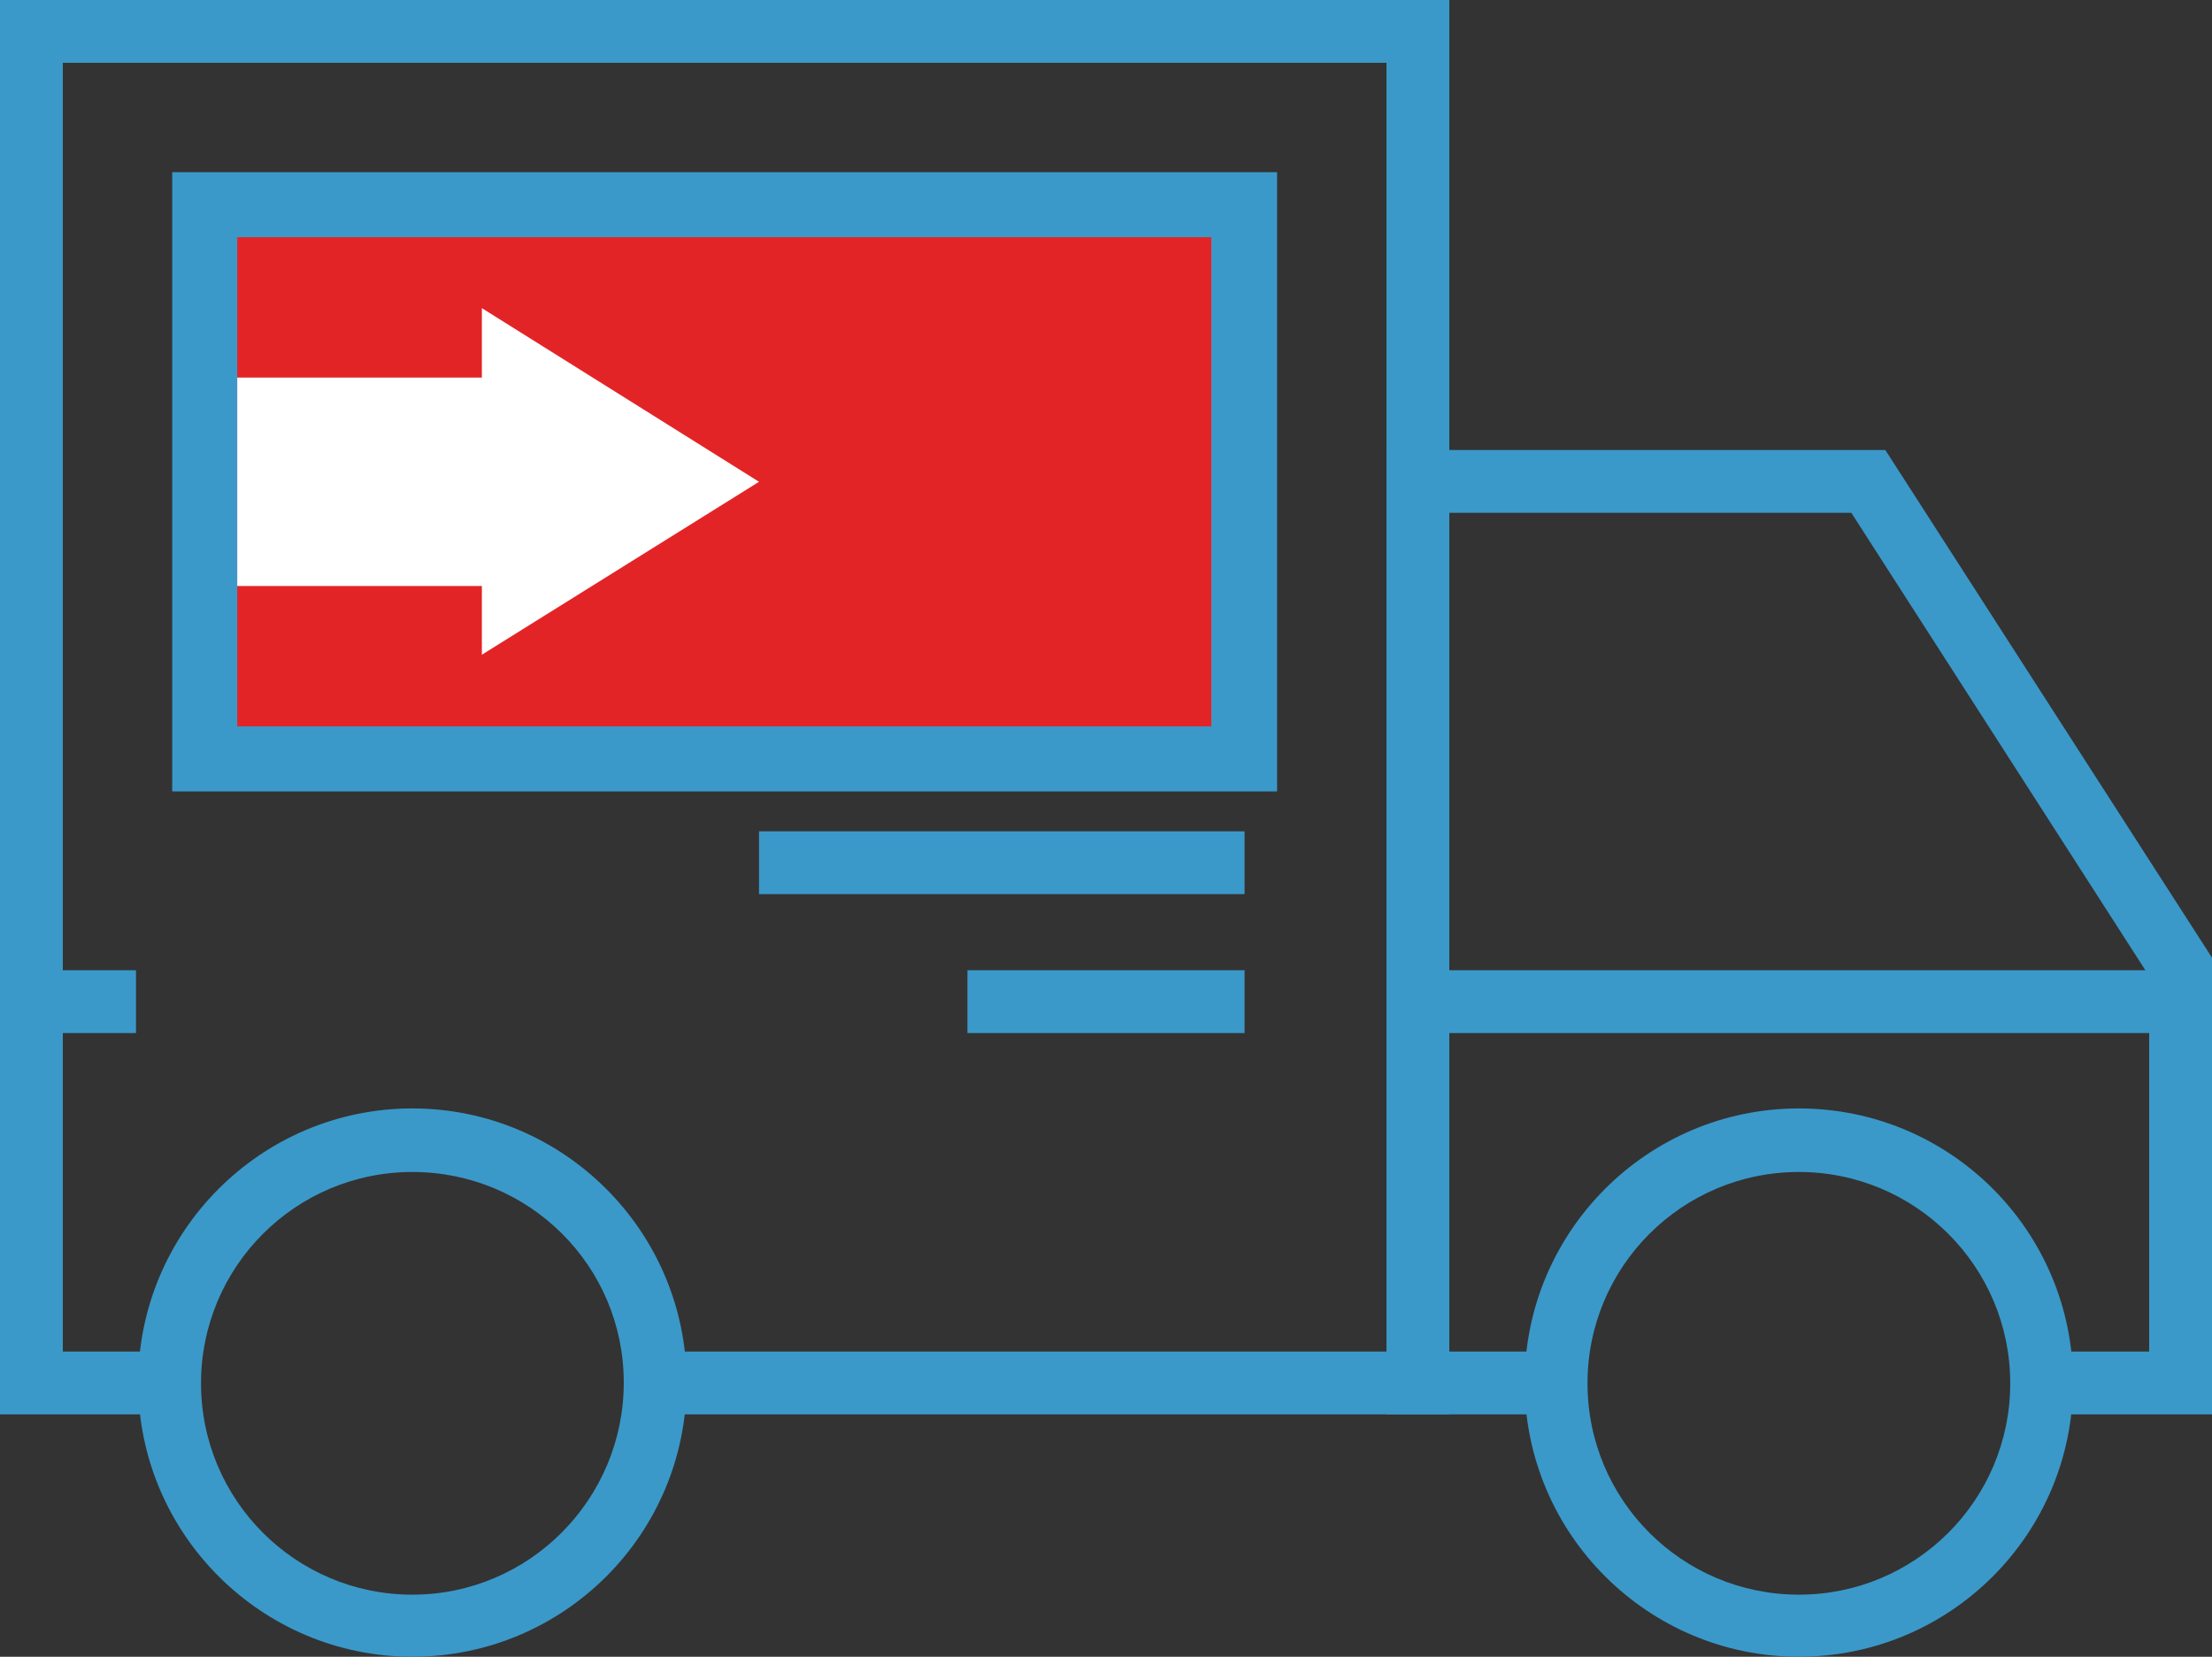
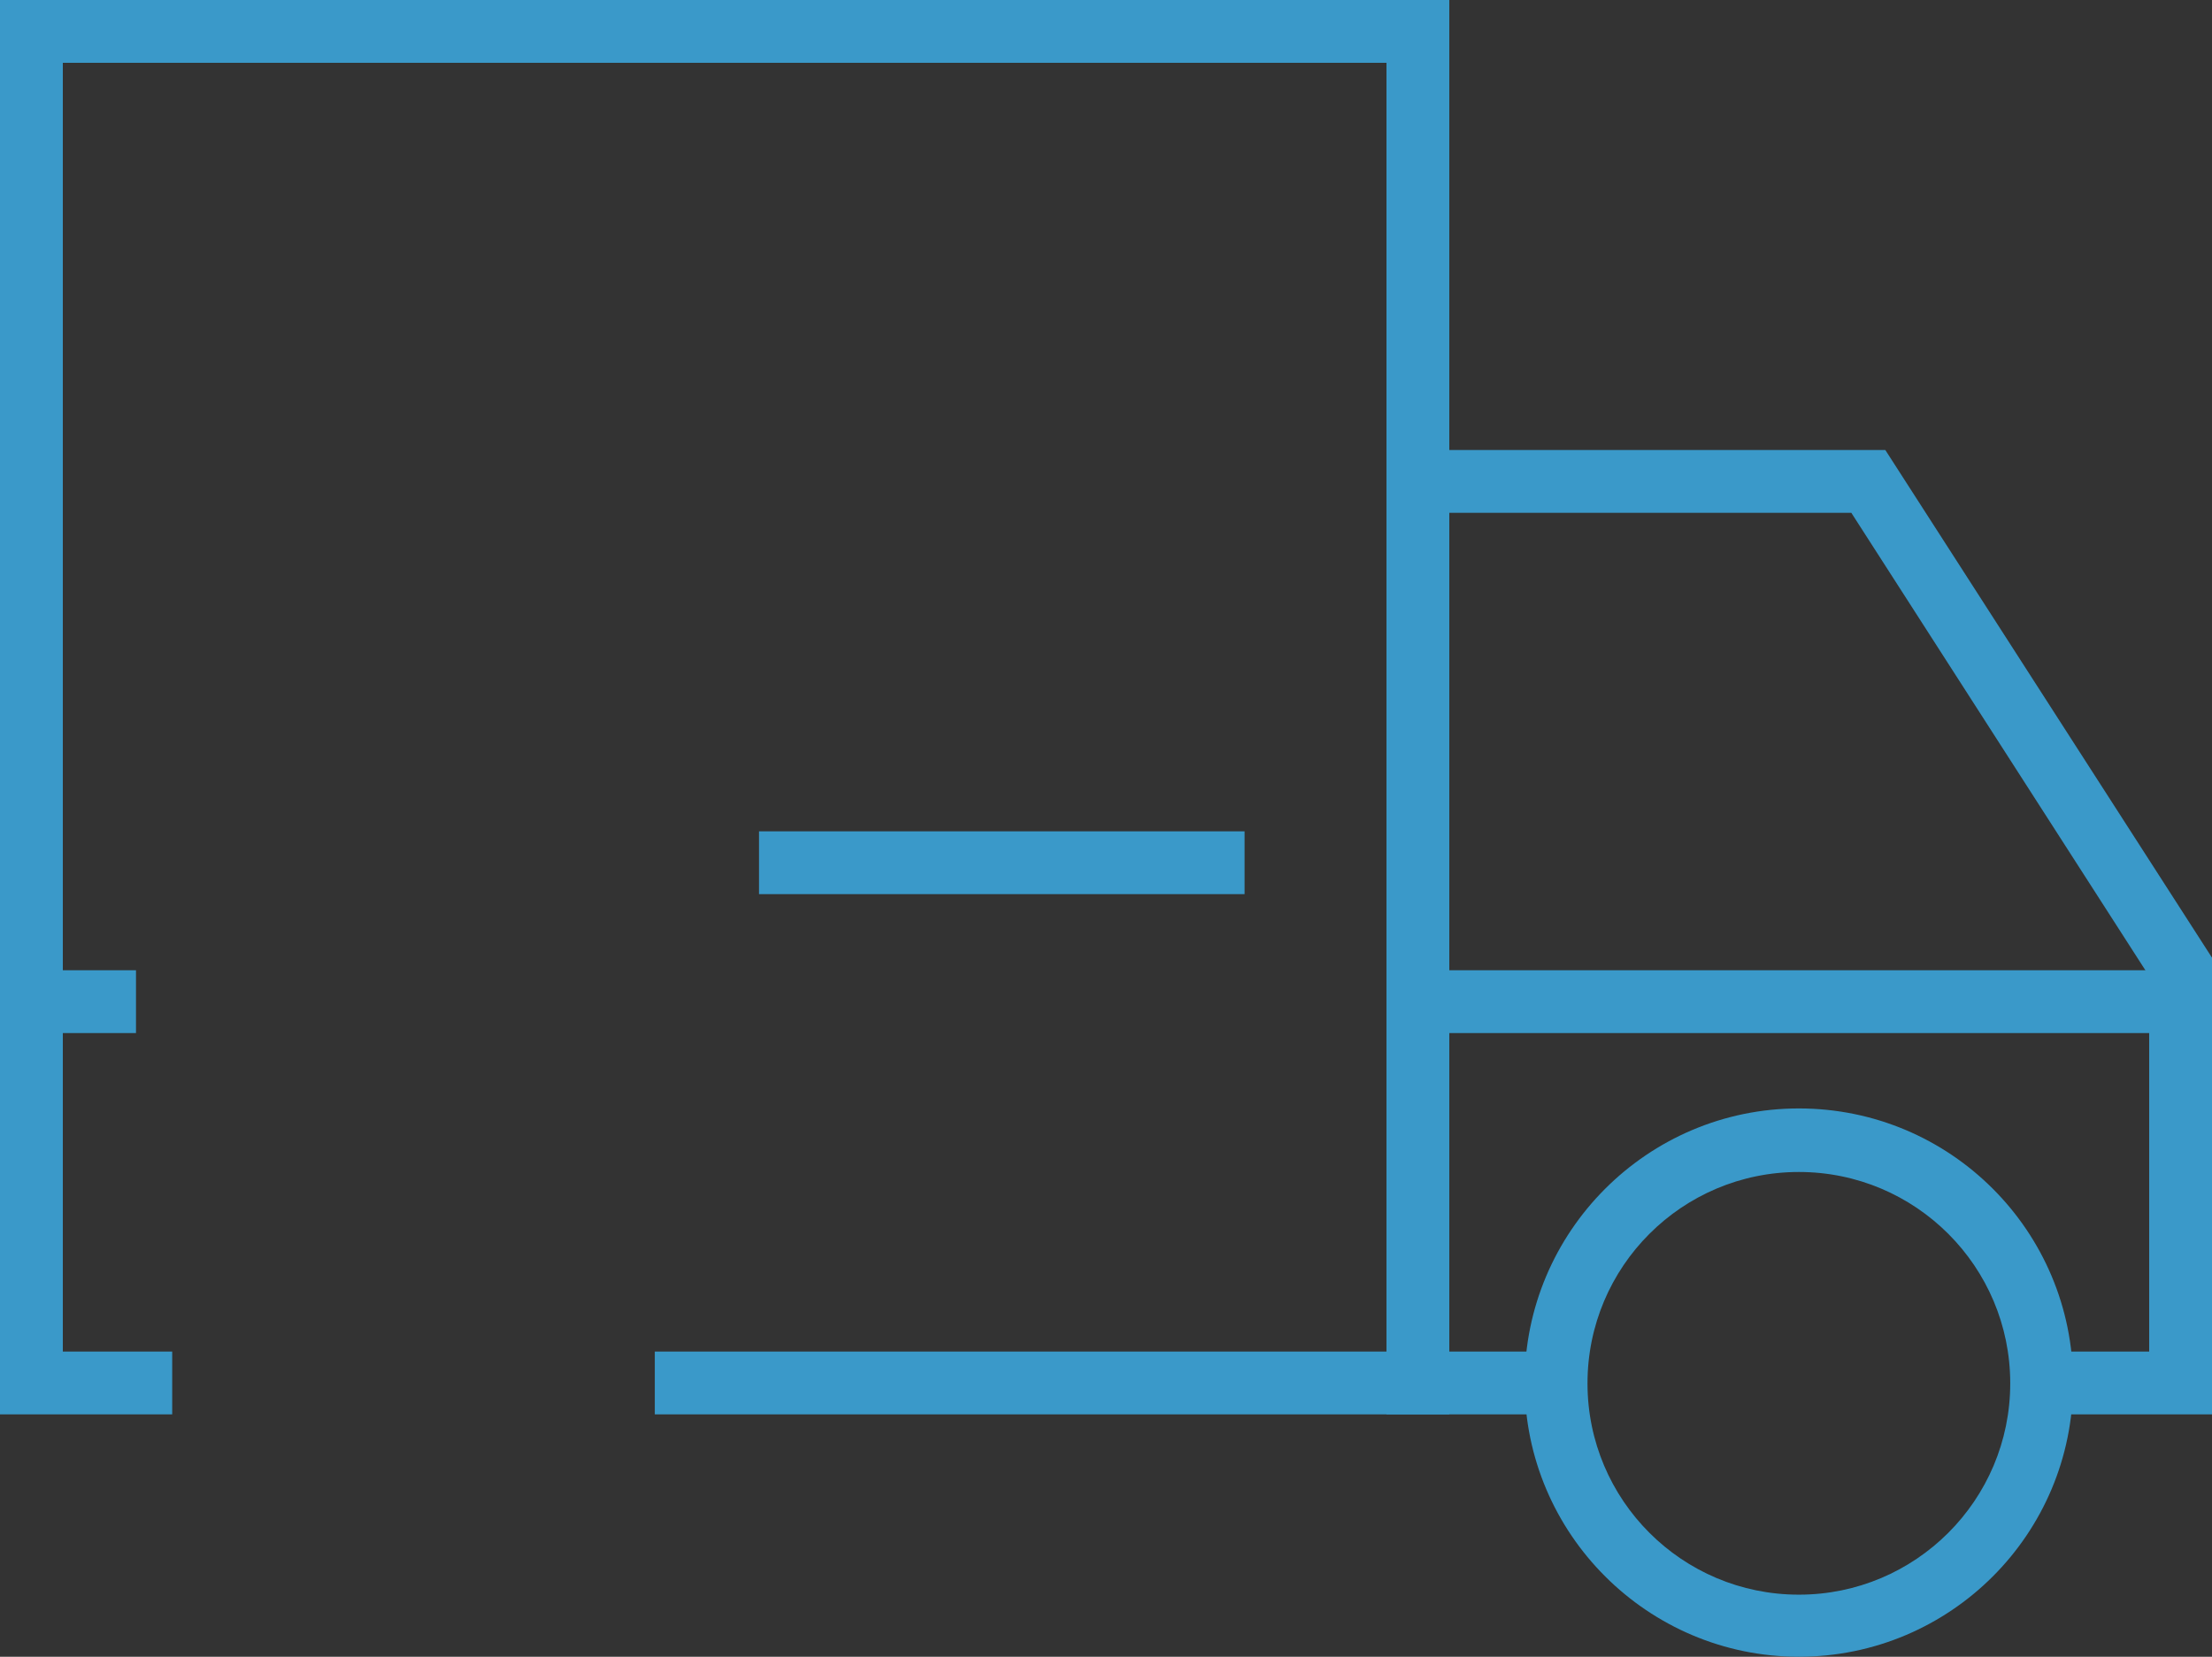
<svg xmlns="http://www.w3.org/2000/svg" version="1.1" id="Warstwa_1" x="0px" y="0px" viewBox="0.6,37.1,299.3,224.2" style="enable-background:new 0 0 300 300;" xml:space="preserve">
  <rect x="0.6" y="37.1" width="299.3" height="224.2" fill="#333333" stroke="none" />
  <style type="text/css">
	.st0{fill:#3A99C9;}
	.st1{fill:#E32426;}
	.st2{fill:#FFFFFF;}
</style>
  <g>
    <g>
      <g>
        <g>
          <polygon class="st0" points="196.7,228.5 89.2,228.5 89.2,220 188.2,220 188.2,45.6 9.1,45.6 9.1,220 23.9,220 23.9,228.5       0.6,228.5 0.6,37.1 196.7,37.1     " />
        </g>
      </g>
    </g>
    <g>
      <g>
        <g>
          <polygon class="st0" points="299.9,228.5 276.7,228.5 276.7,220 291.4,220 291.4,169.2 251.1,106.5 196.7,106.5 196.7,220       211.2,220 211.2,228.5 188.2,228.5 188.2,98 255.7,98 299.9,166.7     " />
        </g>
      </g>
    </g>
    <g>
      <g>
        <g>
          <path class="st0" d="M244,261.3c-20.4,0-37.1-16.6-37.1-37.1c0-20.4,16.6-37.1,37.1-37.1s37.1,16.6,37.1,37.1      C281.1,244.7,264.5,261.3,244,261.3z M244,195.7c-15.8,0-28.6,12.8-28.6,28.6s12.8,28.6,28.6,28.6s28.6-12.8,28.6-28.6      S259.8,195.7,244,195.7z" />
        </g>
      </g>
    </g>
    <g>
      <g>
        <g>
-           <path class="st0" d="M56.4,261.3c-20.4,0-37.1-16.6-37.1-37.1c0-20.4,16.6-37.1,37.1-37.1c20.4,0,37.1,16.6,37.1,37.1      C93.5,244.7,76.9,261.3,56.4,261.3z M56.4,195.7c-15.8,0-28.6,12.8-28.6,28.6s12.8,28.6,28.6,28.6S85,240,85,224.2      S72.2,195.7,56.4,195.7z" />
-         </g>
+           </g>
      </g>
    </g>
    <g>
      <g>
        <g>
          <rect x="192.4" y="168.4" class="st0" width="103.2" height="8.5" />
        </g>
      </g>
    </g>
    <g>
      <g>
        <g>
          <rect x="103.3" y="149.6" class="st0" width="65.7" height="8.5" />
        </g>
      </g>
    </g>
    <g>
      <g>
        <g>
-           <rect x="131.5" y="168.4" class="st0" width="37.5" height="8.5" />
-         </g>
+           </g>
      </g>
    </g>
    <g>
-       <polygon class="st1" points="28.3,64.8 28.3,88.2 28.3,116.4 28.3,139.8 169,139.8 169,64.8   " />
-       <path class="st0" d="M173.4,144.2H23.9V60.4h149.5V144.2z M32.7,135.4h131.8V69.2H32.7V135.4z" />
-     </g>
+       </g>
    <g>
      <g>
        <g>
          <rect x="4.9" y="168.4" class="st0" width="14.1" height="8.5" />
        </g>
      </g>
    </g>
  </g>
  <g>
-     <polygon class="st2" points="32.7,88.2 32.7,116.4 65.8,116.4 65.8,125.7 103.3,102.3 65.8,78.8 65.8,88.2  " />
-   </g>
+     </g>
</svg>